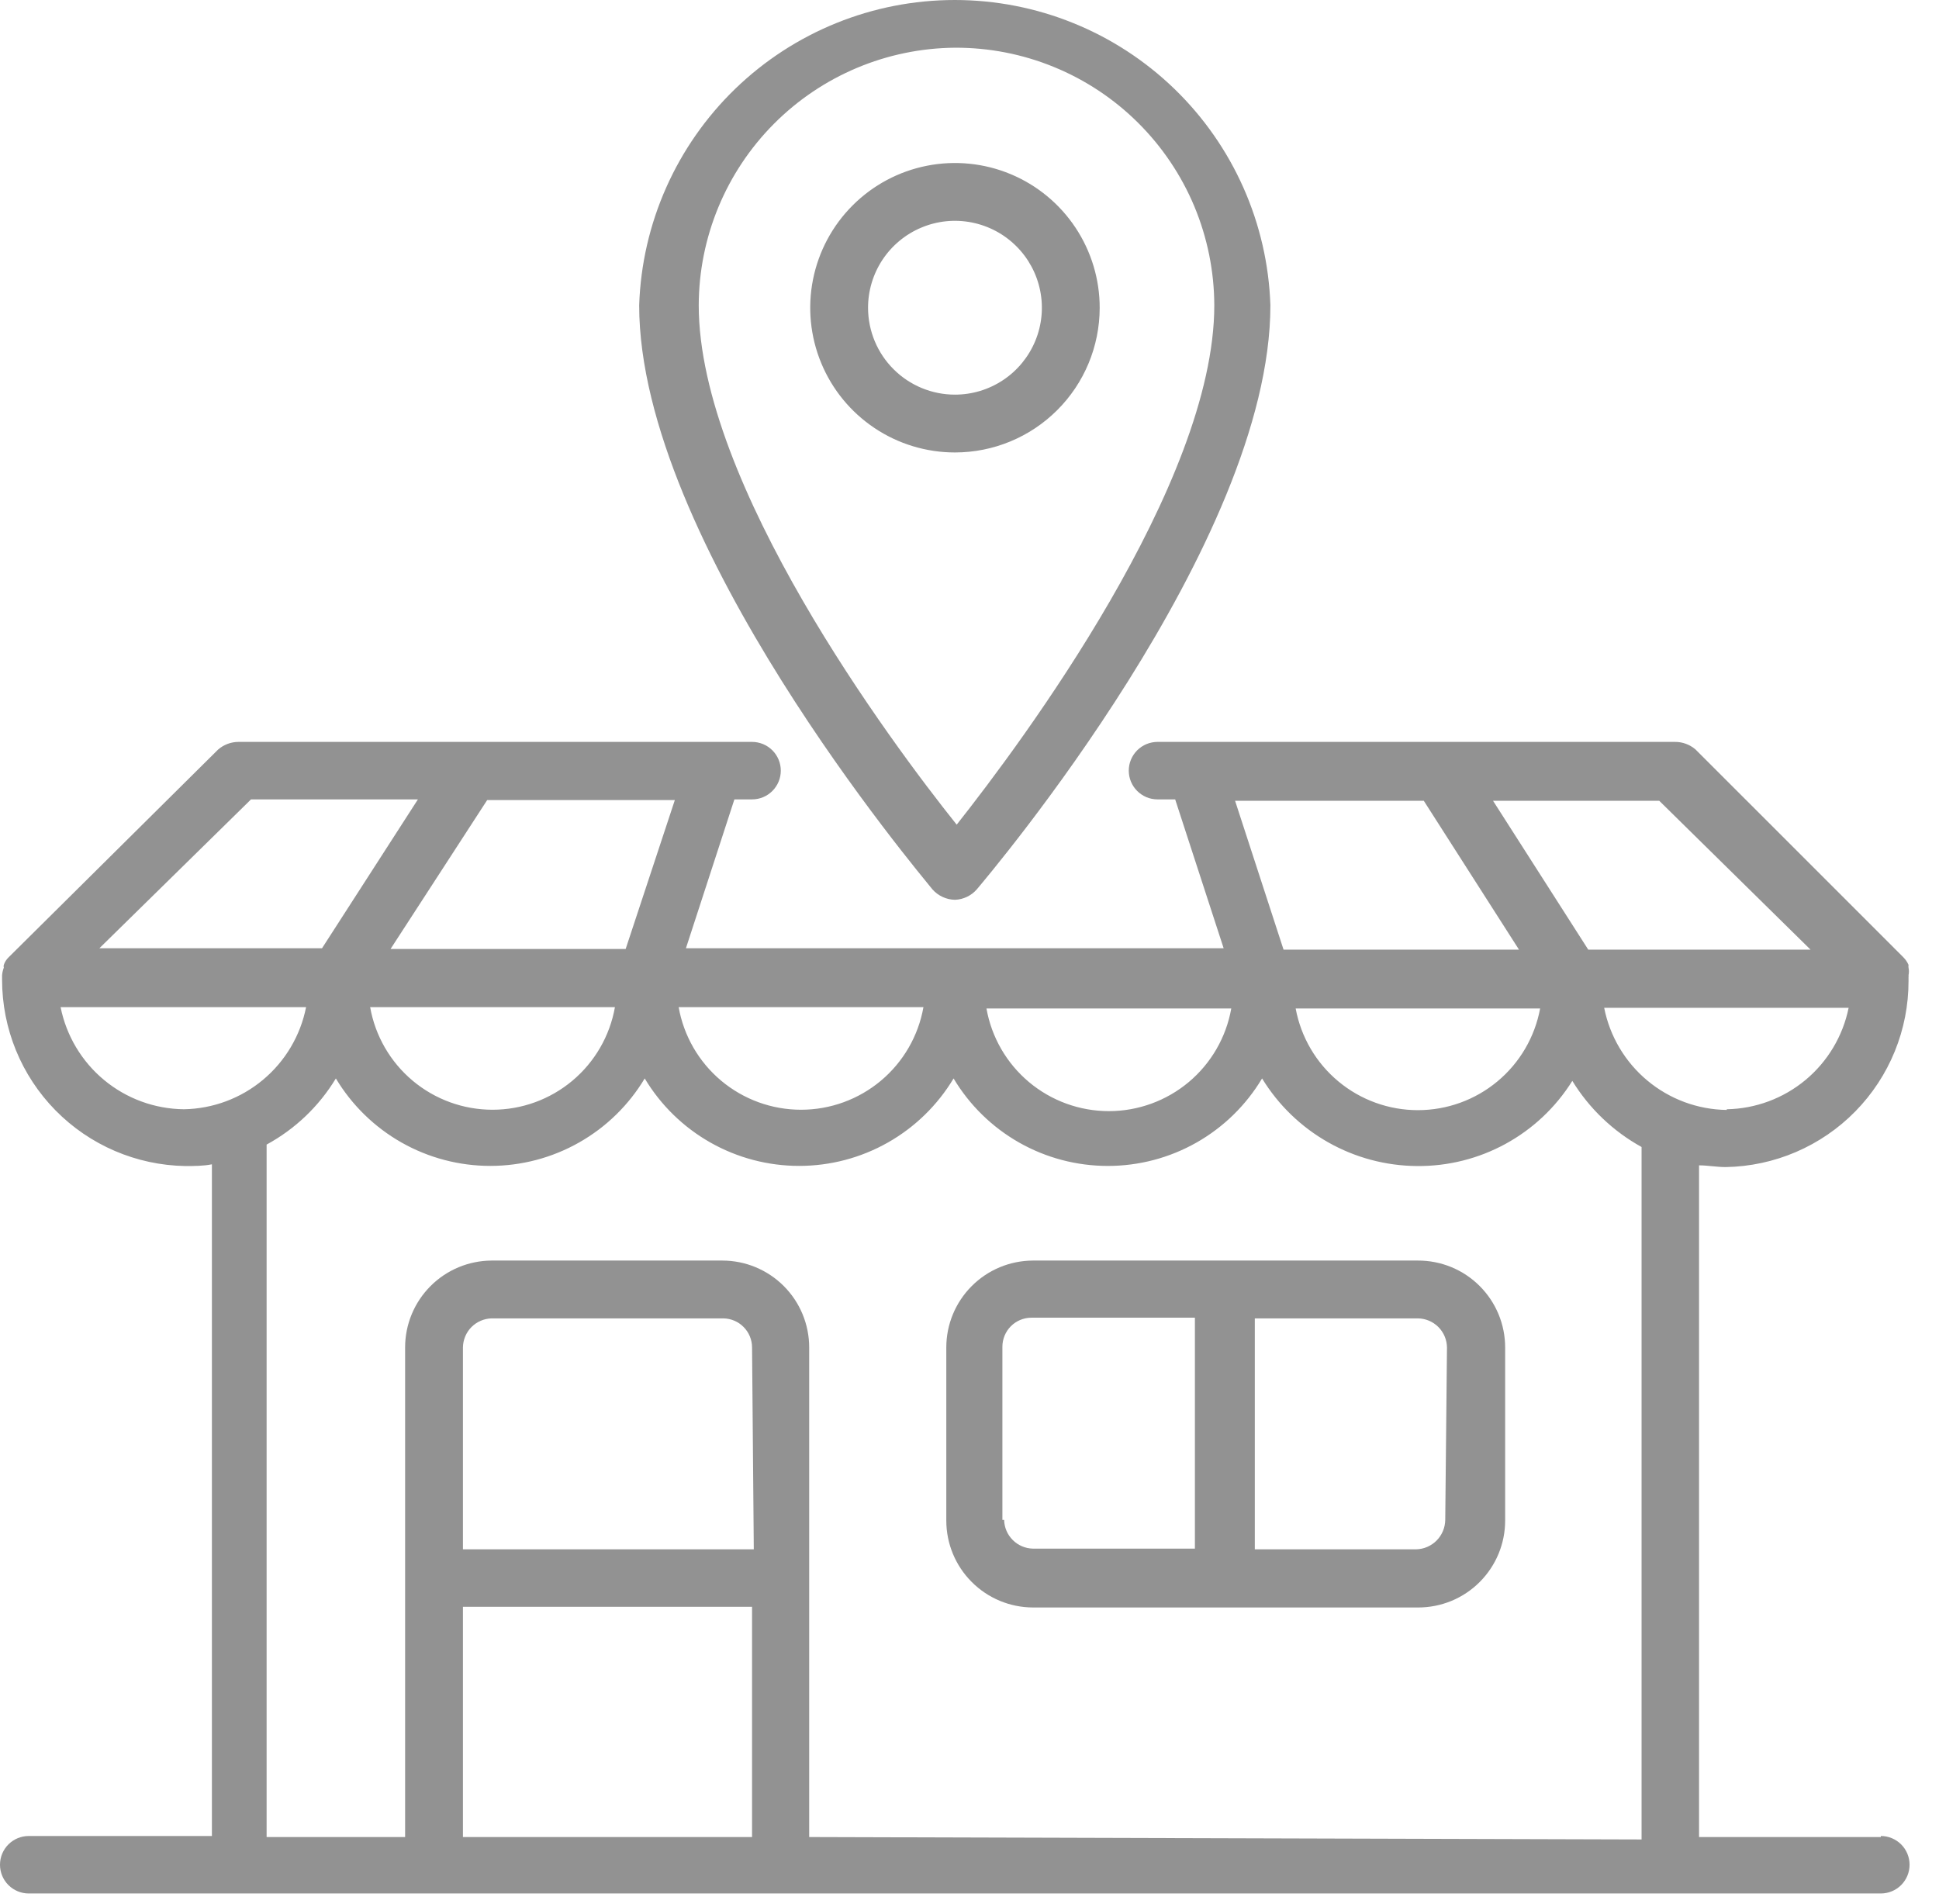
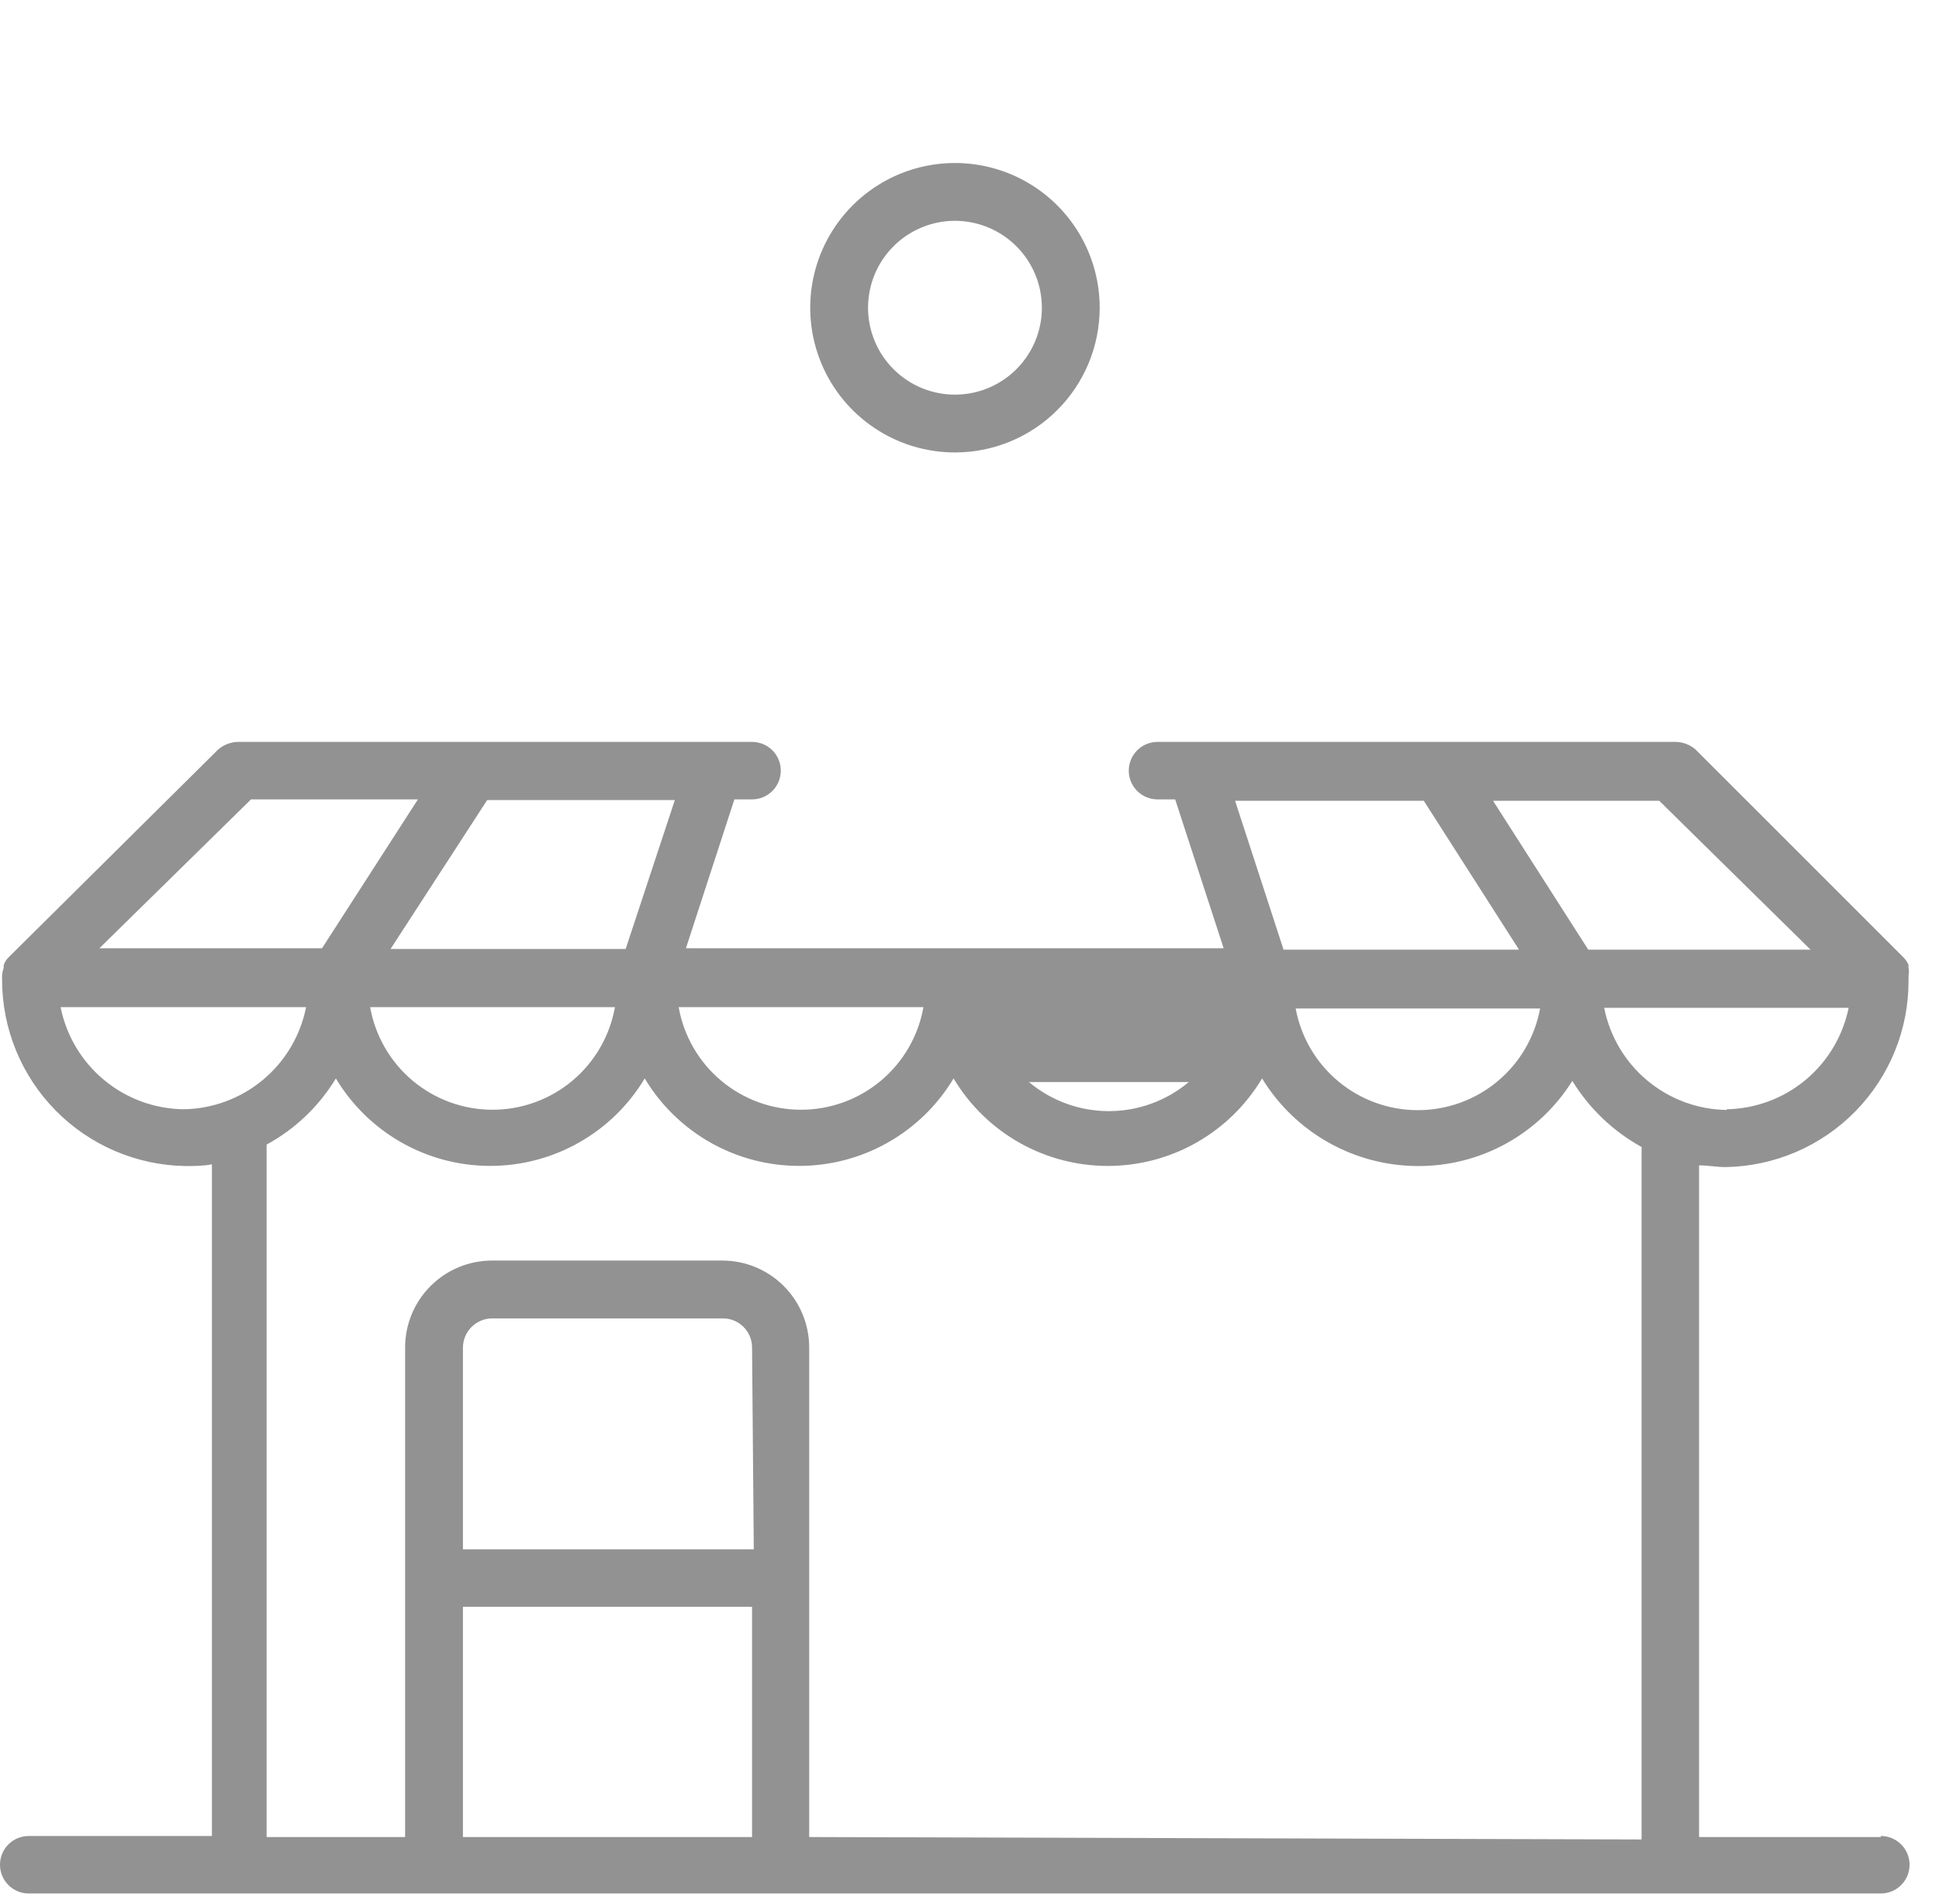
<svg xmlns="http://www.w3.org/2000/svg" width="56" height="55" viewBox="0 0 56 55" fill="none">
-   <path d="M40.95 36.408H29.83C29.166 36.411 28.53 36.676 28.062 37.147C27.593 37.617 27.33 38.254 27.33 38.918V43.918C27.33 44.582 27.593 45.219 28.062 45.689C28.53 46.16 29.166 46.425 29.83 46.428H40.95C41.281 46.429 41.608 46.365 41.914 46.24C42.219 46.114 42.497 45.93 42.731 45.696C42.965 45.463 43.151 45.186 43.278 44.881C43.405 44.576 43.47 44.248 43.47 43.918V38.918C43.47 38.587 43.405 38.26 43.278 37.955C43.151 37.65 42.965 37.373 42.731 37.14C42.497 36.906 42.219 36.722 41.914 36.596C41.608 36.471 41.281 36.407 40.95 36.408ZM28.95 43.898V38.898C28.95 38.677 29.037 38.465 29.192 38.307C29.348 38.15 29.559 38.061 29.78 38.058H34.51V44.728H29.83C29.611 44.723 29.403 44.634 29.249 44.479C29.094 44.325 29.005 44.117 29 43.898H28.95ZM41.74 43.898C41.737 44.121 41.648 44.334 41.492 44.493C41.335 44.651 41.123 44.743 40.9 44.748H36.24V38.078H40.95C41.172 38.081 41.384 38.17 41.541 38.327C41.698 38.484 41.787 38.696 41.79 38.918L41.74 43.898Z" fill="#929292" />
-   <path d="M54.32 53.058H49.07V33.658C49.32 33.658 49.58 33.708 49.84 33.708C51.25 33.684 52.595 33.107 53.583 32.1C54.571 31.093 55.123 29.738 55.12 28.328V28.218C55.124 28.202 55.124 28.184 55.12 28.168C55.135 28.096 55.135 28.021 55.12 27.948C55.115 27.922 55.115 27.895 55.12 27.868C55.084 27.786 55.033 27.711 54.97 27.648L48.97 21.648C48.804 21.504 48.59 21.425 48.37 21.428H33.43C33.321 21.428 33.213 21.45 33.112 21.491C33.012 21.533 32.92 21.594 32.843 21.671C32.766 21.748 32.705 21.84 32.663 21.94C32.621 22.041 32.6 22.149 32.6 22.258C32.6 22.367 32.621 22.475 32.663 22.576C32.705 22.676 32.766 22.768 32.843 22.845C32.92 22.922 33.012 22.983 33.112 23.025C33.213 23.067 33.321 23.088 33.43 23.088H33.94L35.34 27.388H19.81L21.21 23.088H21.72C21.829 23.088 21.937 23.067 22.038 23.025C22.138 22.983 22.23 22.922 22.307 22.845C22.384 22.768 22.445 22.676 22.487 22.576C22.529 22.475 22.55 22.367 22.55 22.258C22.55 22.149 22.529 22.041 22.487 21.94C22.445 21.84 22.384 21.748 22.307 21.671C22.23 21.594 22.138 21.533 22.038 21.491C21.937 21.45 21.829 21.428 21.72 21.428H6.89C6.673 21.428 6.464 21.506 6.3 21.648L0.25 27.648C0.186 27.709 0.138 27.785 0.11 27.868C0.102 27.894 0.102 27.922 0.11 27.948C0.083 28.019 0.066 28.093 0.06 28.168C0.06 28.168 0.06 28.168 0.06 28.218C0.06 28.268 0.06 28.218 0.06 28.298C0.06 29.709 0.614 31.064 1.604 32.071C2.593 33.077 3.939 33.654 5.35 33.678C5.6 33.678 5.87 33.678 6.12 33.628V53.028H0.83C0.61 53.028 0.399 53.115 0.243 53.271C0.087 53.427 0 53.638 0 53.858C0 54.078 0.087 54.289 0.243 54.445C0.399 54.601 0.61 54.688 0.83 54.688H54.32C54.54 54.688 54.751 54.601 54.907 54.445C55.063 54.289 55.15 54.078 55.15 53.858C55.15 53.638 55.063 53.427 54.907 53.271C54.751 53.115 54.54 53.028 54.32 53.028V53.058ZM49.87 32.058C49.031 32.047 48.222 31.747 47.578 31.21C46.933 30.673 46.493 29.931 46.33 29.108H53.39C53.224 29.924 52.785 30.659 52.145 31.192C51.505 31.724 50.703 32.023 49.87 32.038V32.058ZM52.29 27.428H45.87L43.12 23.128H47.92L52.29 27.428ZM41.12 23.128L43.87 27.428H37.07L35.67 23.128H41.12ZM44.48 29.128C44.327 29.953 43.891 30.698 43.246 31.234C42.601 31.771 41.789 32.064 40.95 32.064C40.111 32.064 39.299 31.771 38.654 31.234C38.009 30.698 37.573 29.953 37.42 29.128H44.48ZM35.56 29.128C35.413 29.959 34.978 30.711 34.332 31.253C33.685 31.795 32.869 32.092 32.025 32.092C31.181 32.092 30.365 31.795 29.718 31.253C29.072 30.711 28.637 29.959 28.49 29.128H35.56ZM18.07 27.408H11.28L14.07 23.108H19.49L18.07 27.408ZM17.76 29.088C17.613 29.919 17.178 30.671 16.532 31.213C15.885 31.755 15.069 32.052 14.225 32.052C13.381 32.052 12.565 31.755 11.918 31.213C11.272 30.671 10.837 29.919 10.69 29.088H17.76ZM26.67 29.088C26.523 29.919 26.088 30.671 25.442 31.213C24.795 31.755 23.979 32.052 23.135 32.052C22.291 32.052 21.475 31.755 20.828 31.213C20.182 30.671 19.747 29.919 19.6 29.088H26.67ZM7.25 23.088H12.07L9.3 27.388H2.87L7.25 23.088ZM1.77 29.088H8.84C8.678 29.909 8.239 30.65 7.596 31.187C6.954 31.724 6.147 32.024 5.31 32.038C4.468 32.029 3.655 31.731 3.007 31.194C2.359 30.657 1.915 29.913 1.75 29.088H1.77ZM21.77 44.748H13.37V38.918C13.373 38.698 13.46 38.487 13.615 38.33C13.77 38.174 13.98 38.083 14.2 38.078H20.89C21.111 38.081 21.322 38.17 21.477 38.328C21.633 38.485 21.72 38.697 21.72 38.918L21.77 44.748ZM13.37 53.058V46.408H21.72V53.058H13.37ZM23.37 53.058V38.918C23.37 38.252 23.106 37.614 22.635 37.143C22.164 36.672 21.526 36.408 20.86 36.408H14.2C13.536 36.411 12.9 36.676 12.432 37.147C11.963 37.617 11.7 38.254 11.7 38.918V53.058H7.7V33.058C8.524 32.61 9.214 31.951 9.7 31.148C10.162 31.919 10.816 32.556 11.597 32.999C12.379 33.442 13.262 33.674 14.16 33.674C15.058 33.674 15.941 33.442 16.723 32.999C17.505 32.556 18.158 31.919 18.62 31.148C19.082 31.919 19.735 32.556 20.517 32.999C21.299 33.442 22.182 33.674 23.08 33.674C23.978 33.674 24.861 33.442 25.643 32.999C26.424 32.556 27.078 31.919 27.54 31.148C28.001 31.919 28.653 32.557 29.434 33C30.215 33.443 31.097 33.675 31.995 33.675C32.893 33.675 33.775 33.443 34.556 33C35.337 32.557 35.989 31.919 36.45 31.148C36.919 31.915 37.575 32.549 38.357 32.992C39.139 33.435 40.021 33.671 40.92 33.678C41.816 33.687 42.7 33.466 43.487 33.035C44.273 32.604 44.935 31.979 45.41 31.218C45.9 32.017 46.589 32.675 47.41 33.128V53.128L23.37 53.058Z" fill="#929292" />
-   <path d="M27.58 25.988C27.7 25.984 27.818 25.955 27.926 25.903C28.034 25.852 28.131 25.778 28.21 25.688C28.56 25.268 36.69 15.688 36.69 8.818C36.612 6.453 35.617 4.211 33.916 2.565C32.215 0.92 29.942 0 27.575 0C25.209 0 22.935 0.92 21.234 2.565C19.533 4.211 18.538 6.453 18.46 8.818C18.46 15.648 26.6 25.268 26.93 25.688C27.012 25.78 27.112 25.855 27.224 25.906C27.335 25.958 27.457 25.986 27.58 25.988ZM27.58 1.378C28.561 1.374 29.532 1.563 30.439 1.935C31.347 2.307 32.172 2.854 32.867 3.545C33.563 4.236 34.116 5.058 34.494 5.962C34.871 6.867 35.067 7.838 35.07 8.818C35.07 13.978 29.52 21.428 27.63 23.818C25.71 21.418 20.18 13.968 20.18 8.818C20.185 6.853 20.965 4.97 22.351 3.577C23.736 2.184 25.615 1.394 27.58 1.378Z" fill="#929292" />
+   <path d="M54.32 53.058H49.07V33.658C49.32 33.658 49.58 33.708 49.84 33.708C51.25 33.684 52.595 33.107 53.583 32.1C54.571 31.093 55.123 29.738 55.12 28.328V28.218C55.124 28.202 55.124 28.184 55.12 28.168C55.135 28.096 55.135 28.021 55.12 27.948C55.115 27.922 55.115 27.895 55.12 27.868C55.084 27.786 55.033 27.711 54.97 27.648L48.97 21.648C48.804 21.504 48.59 21.425 48.37 21.428H33.43C33.321 21.428 33.213 21.45 33.112 21.491C33.012 21.533 32.92 21.594 32.843 21.671C32.766 21.748 32.705 21.84 32.663 21.94C32.621 22.041 32.6 22.149 32.6 22.258C32.6 22.367 32.621 22.475 32.663 22.576C32.705 22.676 32.766 22.768 32.843 22.845C32.92 22.922 33.012 22.983 33.112 23.025C33.213 23.067 33.321 23.088 33.43 23.088H33.94L35.34 27.388H19.81L21.21 23.088H21.72C21.829 23.088 21.937 23.067 22.038 23.025C22.138 22.983 22.23 22.922 22.307 22.845C22.384 22.768 22.445 22.676 22.487 22.576C22.529 22.475 22.55 22.367 22.55 22.258C22.55 22.149 22.529 22.041 22.487 21.94C22.445 21.84 22.384 21.748 22.307 21.671C22.23 21.594 22.138 21.533 22.038 21.491C21.937 21.45 21.829 21.428 21.72 21.428H6.89C6.673 21.428 6.464 21.506 6.3 21.648L0.25 27.648C0.186 27.709 0.138 27.785 0.11 27.868C0.102 27.894 0.102 27.922 0.11 27.948C0.083 28.019 0.066 28.093 0.06 28.168C0.06 28.168 0.06 28.168 0.06 28.218C0.06 28.268 0.06 28.218 0.06 28.298C0.06 29.709 0.614 31.064 1.604 32.071C2.593 33.077 3.939 33.654 5.35 33.678C5.6 33.678 5.87 33.678 6.12 33.628V53.028H0.83C0.61 53.028 0.399 53.115 0.243 53.271C0.087 53.427 0 53.638 0 53.858C0 54.078 0.087 54.289 0.243 54.445C0.399 54.601 0.61 54.688 0.83 54.688H54.32C54.54 54.688 54.751 54.601 54.907 54.445C55.063 54.289 55.15 54.078 55.15 53.858C55.15 53.638 55.063 53.427 54.907 53.271C54.751 53.115 54.54 53.028 54.32 53.028V53.058ZM49.87 32.058C49.031 32.047 48.222 31.747 47.578 31.21C46.933 30.673 46.493 29.931 46.33 29.108H53.39C53.224 29.924 52.785 30.659 52.145 31.192C51.505 31.724 50.703 32.023 49.87 32.038V32.058ZM52.29 27.428H45.87L43.12 23.128H47.92L52.29 27.428ZM41.12 23.128L43.87 27.428H37.07L35.67 23.128H41.12ZM44.48 29.128C44.327 29.953 43.891 30.698 43.246 31.234C42.601 31.771 41.789 32.064 40.95 32.064C40.111 32.064 39.299 31.771 38.654 31.234C38.009 30.698 37.573 29.953 37.42 29.128H44.48ZM35.56 29.128C35.413 29.959 34.978 30.711 34.332 31.253C33.685 31.795 32.869 32.092 32.025 32.092C31.181 32.092 30.365 31.795 29.718 31.253H35.56ZM18.07 27.408H11.28L14.07 23.108H19.49L18.07 27.408ZM17.76 29.088C17.613 29.919 17.178 30.671 16.532 31.213C15.885 31.755 15.069 32.052 14.225 32.052C13.381 32.052 12.565 31.755 11.918 31.213C11.272 30.671 10.837 29.919 10.69 29.088H17.76ZM26.67 29.088C26.523 29.919 26.088 30.671 25.442 31.213C24.795 31.755 23.979 32.052 23.135 32.052C22.291 32.052 21.475 31.755 20.828 31.213C20.182 30.671 19.747 29.919 19.6 29.088H26.67ZM7.25 23.088H12.07L9.3 27.388H2.87L7.25 23.088ZM1.77 29.088H8.84C8.678 29.909 8.239 30.65 7.596 31.187C6.954 31.724 6.147 32.024 5.31 32.038C4.468 32.029 3.655 31.731 3.007 31.194C2.359 30.657 1.915 29.913 1.75 29.088H1.77ZM21.77 44.748H13.37V38.918C13.373 38.698 13.46 38.487 13.615 38.33C13.77 38.174 13.98 38.083 14.2 38.078H20.89C21.111 38.081 21.322 38.17 21.477 38.328C21.633 38.485 21.72 38.697 21.72 38.918L21.77 44.748ZM13.37 53.058V46.408H21.72V53.058H13.37ZM23.37 53.058V38.918C23.37 38.252 23.106 37.614 22.635 37.143C22.164 36.672 21.526 36.408 20.86 36.408H14.2C13.536 36.411 12.9 36.676 12.432 37.147C11.963 37.617 11.7 38.254 11.7 38.918V53.058H7.7V33.058C8.524 32.61 9.214 31.951 9.7 31.148C10.162 31.919 10.816 32.556 11.597 32.999C12.379 33.442 13.262 33.674 14.16 33.674C15.058 33.674 15.941 33.442 16.723 32.999C17.505 32.556 18.158 31.919 18.62 31.148C19.082 31.919 19.735 32.556 20.517 32.999C21.299 33.442 22.182 33.674 23.08 33.674C23.978 33.674 24.861 33.442 25.643 32.999C26.424 32.556 27.078 31.919 27.54 31.148C28.001 31.919 28.653 32.557 29.434 33C30.215 33.443 31.097 33.675 31.995 33.675C32.893 33.675 33.775 33.443 34.556 33C35.337 32.557 35.989 31.919 36.45 31.148C36.919 31.915 37.575 32.549 38.357 32.992C39.139 33.435 40.021 33.671 40.92 33.678C41.816 33.687 42.7 33.466 43.487 33.035C44.273 32.604 44.935 31.979 45.41 31.218C45.9 32.017 46.589 32.675 47.41 33.128V53.128L23.37 53.058Z" fill="#929292" />
  <path d="M31.76 8.898C31.762 8.071 31.518 7.262 31.06 6.573C30.602 5.884 29.95 5.347 29.187 5.029C28.423 4.711 27.582 4.627 26.771 4.787C25.959 4.947 25.213 5.345 24.628 5.929C24.042 6.513 23.643 7.258 23.481 8.069C23.319 8.88 23.401 9.721 23.717 10.485C24.033 11.25 24.569 11.903 25.257 12.363C25.944 12.823 26.753 13.068 27.58 13.068C28.687 13.068 29.749 12.629 30.532 11.847C31.316 11.066 31.757 10.005 31.76 8.898ZM25.07 8.898C25.068 8.401 25.214 7.915 25.488 7.501C25.763 7.087 26.154 6.763 26.613 6.572C27.071 6.38 27.576 6.329 28.064 6.425C28.551 6.521 28.999 6.759 29.351 7.11C29.703 7.46 29.943 7.907 30.041 8.395C30.139 8.882 30.09 9.387 29.9 9.846C29.71 10.305 29.389 10.698 28.976 10.974C28.562 11.251 28.077 11.398 27.58 11.398C26.916 11.398 26.279 11.135 25.809 10.666C25.338 10.198 25.073 9.562 25.07 8.898Z" fill="#929292" />
</svg>